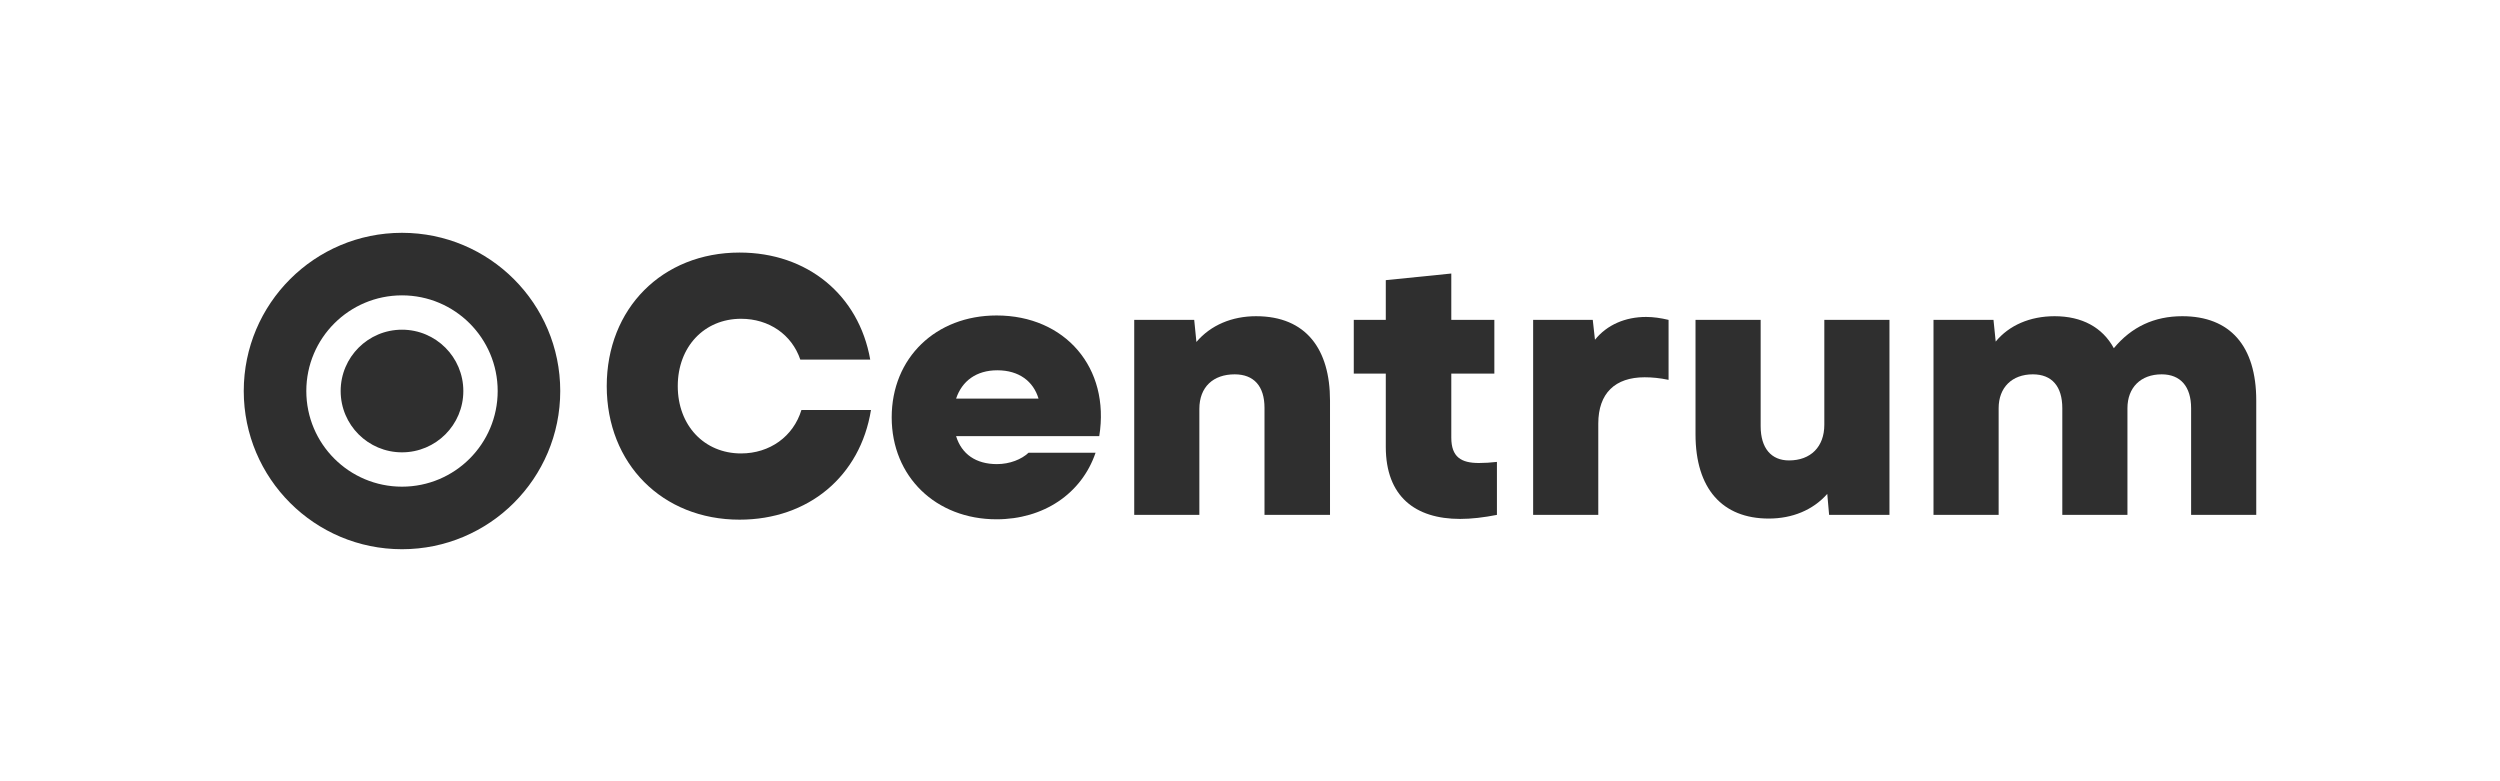
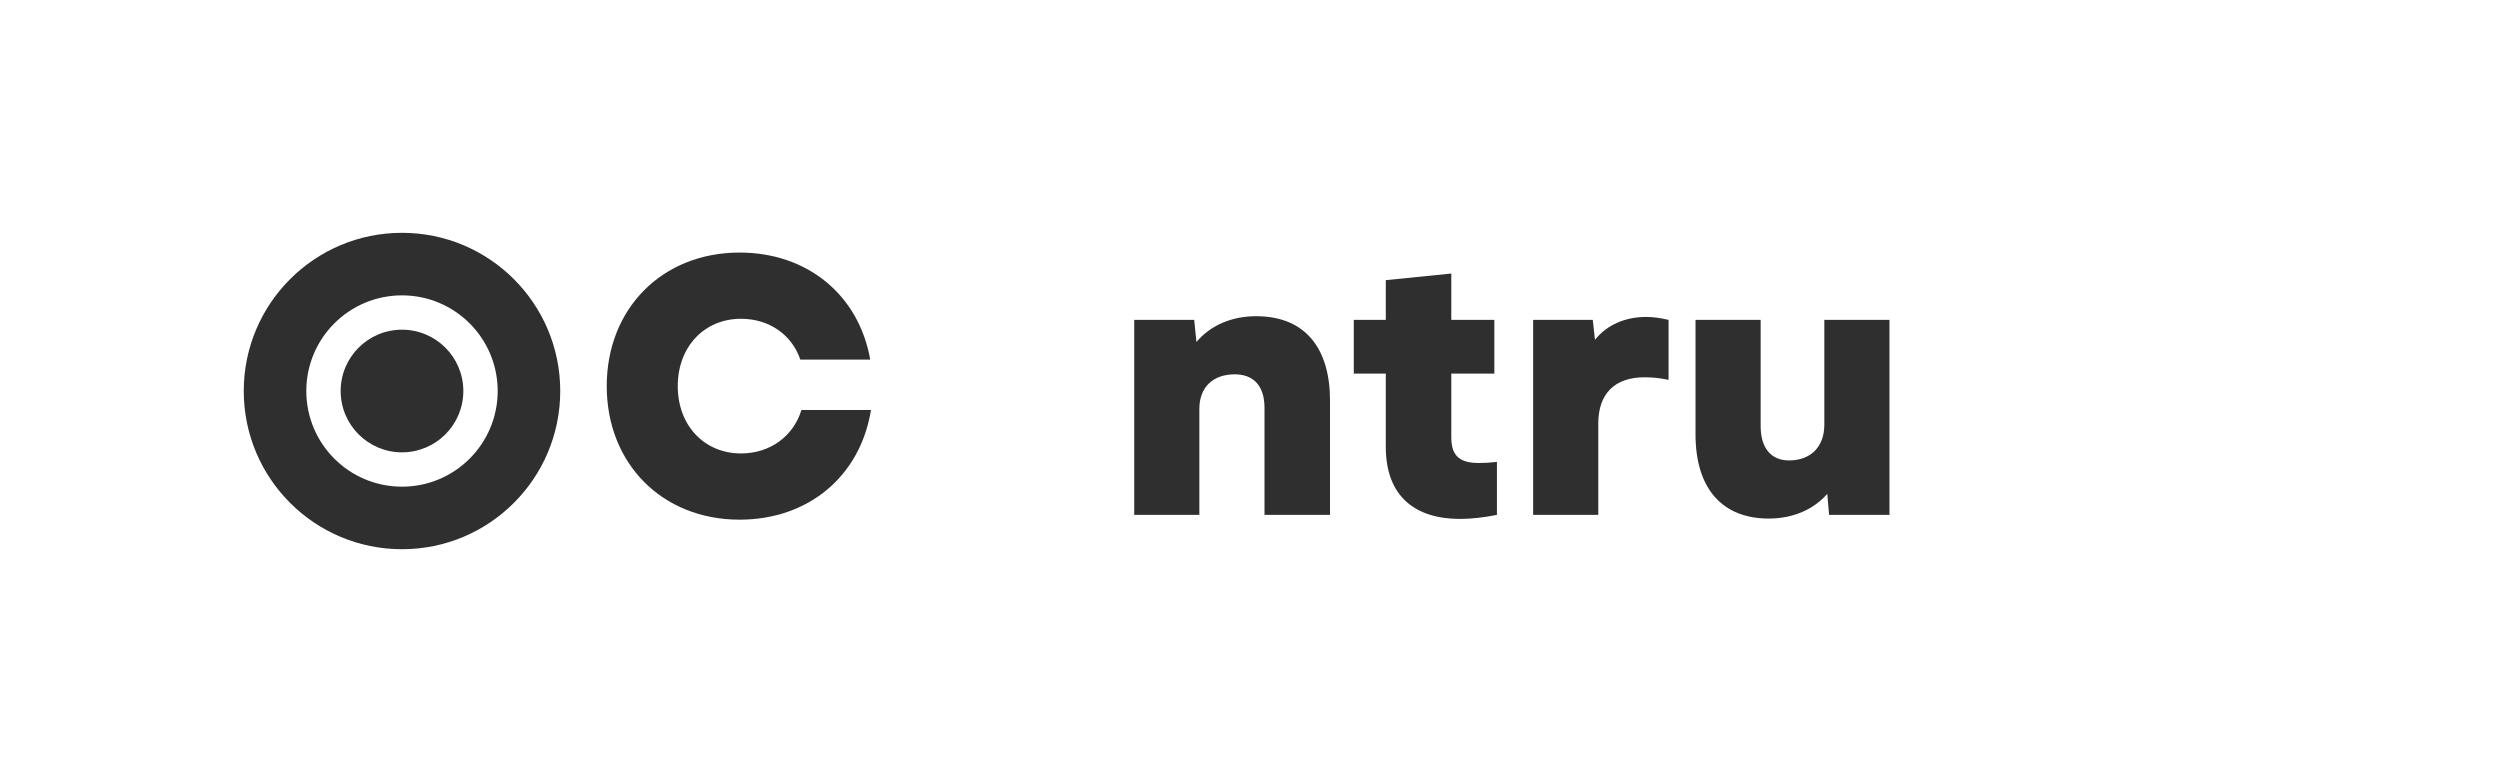
<svg xmlns="http://www.w3.org/2000/svg" width="3200" height="1000" viewBox="0 0 3200 1000" fill="none">
  <path d="M946.671 665.169C847.749 665.169 776.62 593.587 776.62 494.221C776.62 394.855 847.749 323.273 946.671 323.273C1033.35 323.273 1099.29 377.43 1113.9 460.314H1024.4C1013.56 428.291 984.356 408.041 948.556 408.041C901.45 408.041 867.534 443.831 867.534 494.221C867.534 544.61 901.45 580.401 948.556 580.401C985.298 580.401 1015.45 558.738 1025.81 524.831H1114.84C1101.18 609.599 1034.76 665.169 946.671 665.169Z" fill="#2F2F2F" />
-   <path d="M1407.04 558.267H1223.8C1230.87 581.343 1249.24 594.058 1276.09 594.058C1292.58 594.058 1307.65 587.936 1316.6 579.459H1402.33C1384.43 632.203 1335.44 664.698 1275.62 664.698C1197.9 664.698 1141.37 610.07 1141.37 534.25C1141.37 457.959 1197.9 403.802 1275.62 403.802C1363.24 403.802 1421.18 470.674 1407.04 558.267ZM1223.8 510.233H1329.32C1322.73 488.099 1304.35 473.971 1276.56 473.971C1249.71 473.971 1231.34 487.628 1223.8 510.233Z" fill="#2F2F2F" />
  <path d="M1607.73 404.744C1672.26 404.744 1702.41 447.599 1702.41 512.587V659.047H1618.56V522.006C1618.56 494.221 1604.9 479.151 1580.4 479.151C1553.08 479.151 1535.18 495.163 1535.18 523.419V659.047H1451.81V409.453H1528.59L1531.41 437.709C1549.79 416.046 1577.11 404.744 1607.73 404.744Z" fill="#2F2F2F" />
  <path d="M1892.99 592.645C1900.05 592.645 1908.06 592.174 1916.07 591.233V659.047C1899.11 662.343 1883.57 664.227 1868.96 664.227C1811.49 664.227 1773.81 635.5 1773.81 571.924V478.209H1732.83V409.453H1773.81V358.593L1857.66 350.116V409.453H1912.77V478.209H1857.66V560.151C1857.66 585.11 1870.38 592.645 1892.99 592.645Z" fill="#2F2F2F" />
  <path d="M2107.04 405.686C2116.46 405.686 2125.88 407.099 2135.77 409.453V486.215C2124.47 483.86 2114.58 482.919 2105.15 482.919C2067.47 482.919 2045.8 503.169 2045.8 542.256V659.047H1962.42V409.453H2038.74L2041.56 434.884C2057.11 415.576 2080.66 405.686 2107.04 405.686Z" fill="#2F2F2F" />
  <path d="M2335.13 543.669V409.453H2418.51V659.047H2341.26L2338.9 632.203C2320.53 652.924 2294.15 663.756 2264 663.756C2204.65 663.756 2170.26 625.61 2170.26 555.913V409.453H2253.64V545.552C2253.64 573.808 2267.3 589.349 2289.91 589.349C2317.7 589.349 2335.13 571.924 2335.13 543.669Z" fill="#2F2F2F" />
-   <path d="M2793.32 404.744C2854.55 404.744 2888 442.89 2888 512.587V659.047H2804.62V522.477C2804.62 494.692 2790.96 479.151 2766.94 479.151C2740.09 479.151 2723.13 496.105 2723.13 522.477V659.047H2639.75V522.477C2639.75 494.692 2626.56 479.151 2602.07 479.151C2575.22 479.151 2558.26 496.105 2558.26 522.477V659.047H2474.88V409.453H2551.67L2554.49 437.238C2571.45 416.517 2598.3 404.744 2629.86 404.744C2664.72 404.744 2691.1 418.872 2705.7 445.715C2728.31 418.401 2757.52 404.744 2793.32 404.744Z" fill="#2F2F2F" />
  <path fill-rule="evenodd" clip-rule="evenodd" d="M717.109 500.5C717.109 612.338 626.422 703 514.554 703C402.687 703 312 612.338 312 500.5C312 388.662 402.687 298 514.554 298C626.422 298 717.109 388.662 717.109 500.5ZM637.029 500.5C637.029 568.123 582.195 622.942 514.554 622.942C446.914 622.942 392.08 568.123 392.08 500.5C392.08 432.877 446.914 378.058 514.554 378.058C582.195 378.058 637.029 432.877 637.029 500.5ZM514.554 578.988C557.914 578.988 593.064 543.848 593.064 500.5C593.064 457.152 557.914 422.012 514.554 422.012C471.195 422.012 436.045 457.152 436.045 500.5C436.045 543.848 471.195 578.988 514.554 578.988Z" fill="#2F2F2F" />
</svg>